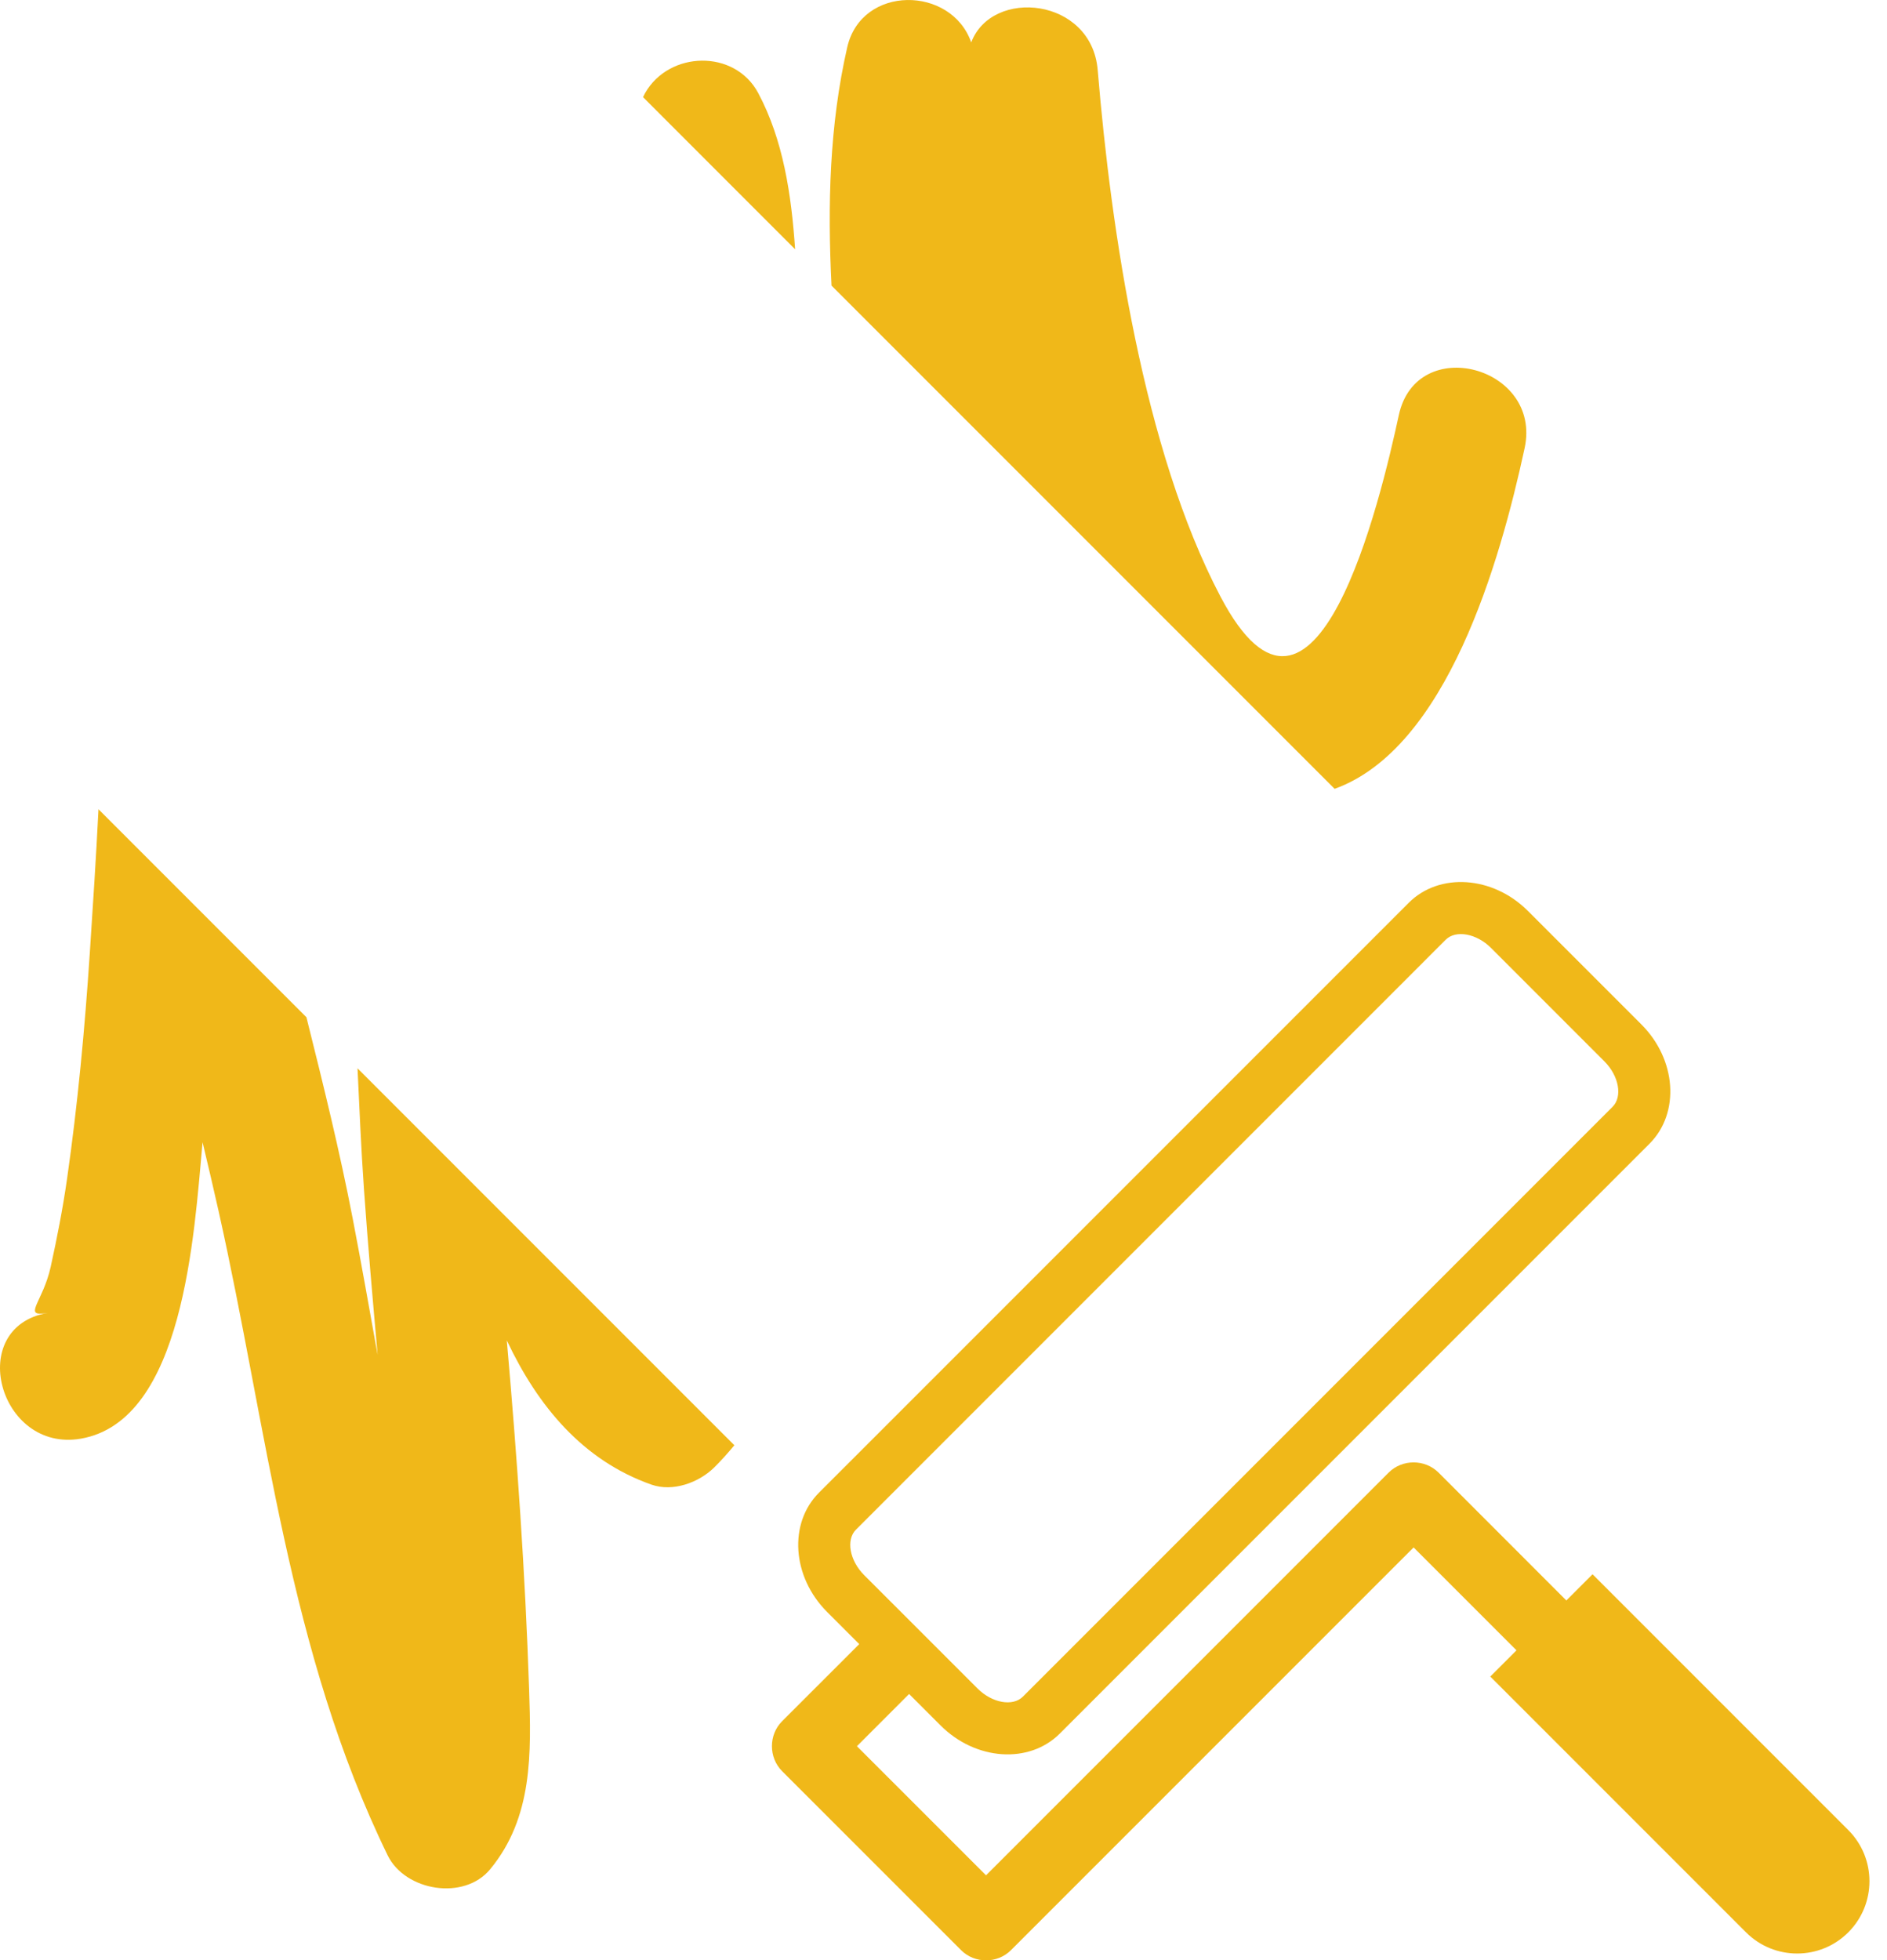
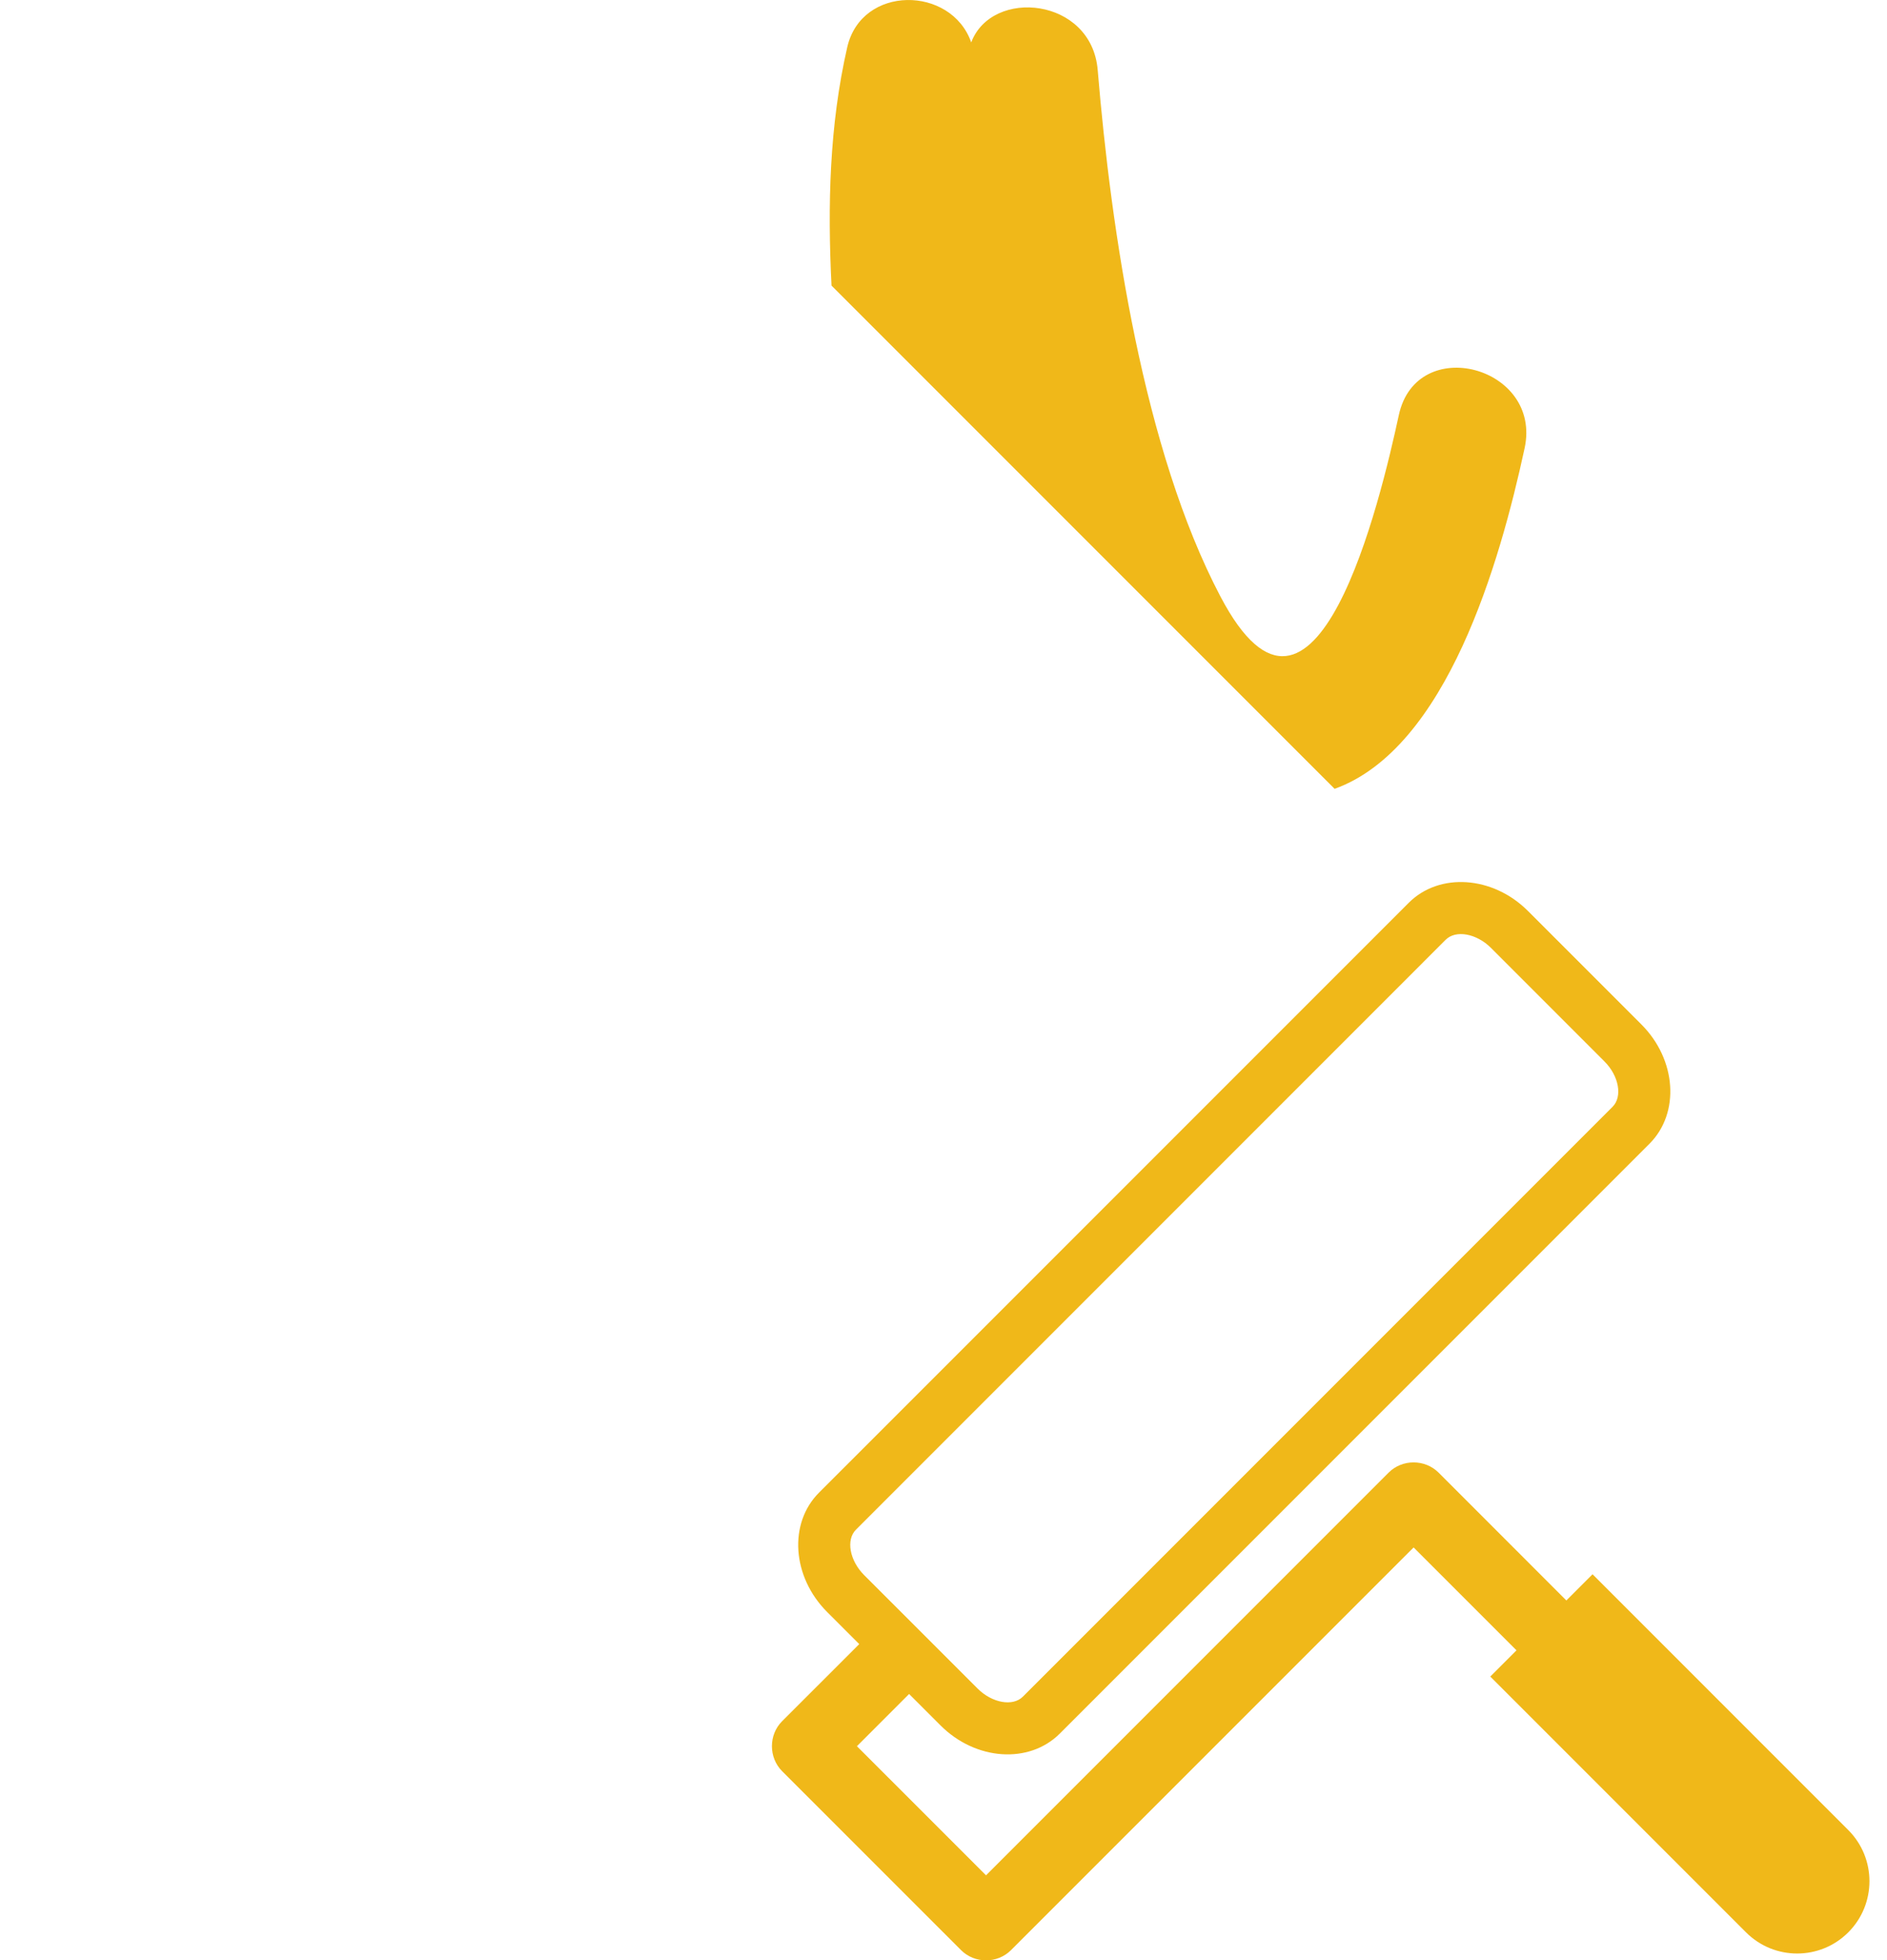
<svg xmlns="http://www.w3.org/2000/svg" width="52" height="54" viewBox="0 0 52 54" fill="none">
-   <path d="M20.894 2.563C20.245 1.348 18.439 1.4 17.777 2.564C17.756 2.601 17.741 2.64 17.721 2.677L21.911 6.868C21.808 5.351 21.581 3.851 20.894 2.563Z" fill="#F0B819" />
-   <path d="M10.029 32.751C10.136 34.277 10.271 35.801 10.406 37.325C10.181 36.076 9.962 34.827 9.723 33.589C9.363 31.718 8.906 29.87 8.444 28.024L2.714 22.294C2.648 23.622 2.561 24.948 2.474 26.265C2.336 28.348 2.142 30.429 1.845 32.495C1.729 33.301 1.573 34.1 1.398 34.896C1.177 35.898 0.587 36.295 1.316 36.169C-0.966 36.562 -0.032 40.023 2.225 39.635C5.062 39.146 5.348 34.026 5.582 31.468C5.733 32.101 5.883 32.735 6.025 33.37C7.373 39.389 7.946 45.5 10.683 51.114C11.164 52.099 12.789 52.37 13.508 51.496C14.687 50.067 14.639 48.306 14.58 46.525C14.473 43.317 14.247 40.125 13.966 36.927C14.818 38.734 16.058 40.234 17.953 40.901C18.54 41.107 19.25 40.848 19.674 40.435C19.874 40.239 20.059 40.03 20.237 39.816L9.852 29.431C9.905 30.538 9.951 31.645 10.029 32.751Z" fill="#F0B819" />
  <path d="M38.547 11.437C38.052 13.728 36.244 21.406 33.632 16.434C31.508 12.396 30.619 6.365 30.249 1.927C30.081 -0.069 27.335 -0.343 26.764 1.168C26.215 -0.399 23.741 -0.423 23.347 1.303C22.855 3.456 22.803 5.657 22.914 7.868L36.778 21.732C39.87 20.617 41.333 15.497 42.014 12.346C42.5 10.096 39.037 9.171 38.547 11.437Z" fill="#F0B819" />
  <path d="M38.82 24.872L22.568 41.123C21.725 41.967 21.825 43.441 22.793 44.409L23.678 45.294L21.552 47.419C21.178 47.794 21.179 48.42 21.553 48.795L26.485 53.726C26.86 54.101 27.485 54.1 27.859 53.726L38.955 42.631L41.79 45.466L41.068 46.188L48.114 53.234C48.892 54.013 50.155 54.013 50.933 53.235C51.711 52.456 51.711 51.195 50.932 50.416L43.886 43.37L43.164 44.092L39.642 40.569C39.267 40.195 38.641 40.195 38.267 40.569L27.172 51.664L23.614 48.107L25.052 46.668L25.919 47.535C26.887 48.503 28.36 48.603 29.204 47.76L45.456 31.508C46.3 30.663 46.2 29.19 45.231 28.222L42.105 25.096C41.138 24.129 39.663 24.028 38.82 24.872ZM44.214 29.242C44.614 29.641 44.716 30.213 44.438 30.491L28.187 46.742C27.91 47.02 27.337 46.917 26.938 46.517L23.811 43.391C23.412 42.991 23.309 42.419 23.587 42.142L39.838 25.89C40.116 25.612 40.688 25.715 41.088 26.115L44.214 29.242Z" fill="#F0B819" />
</svg>